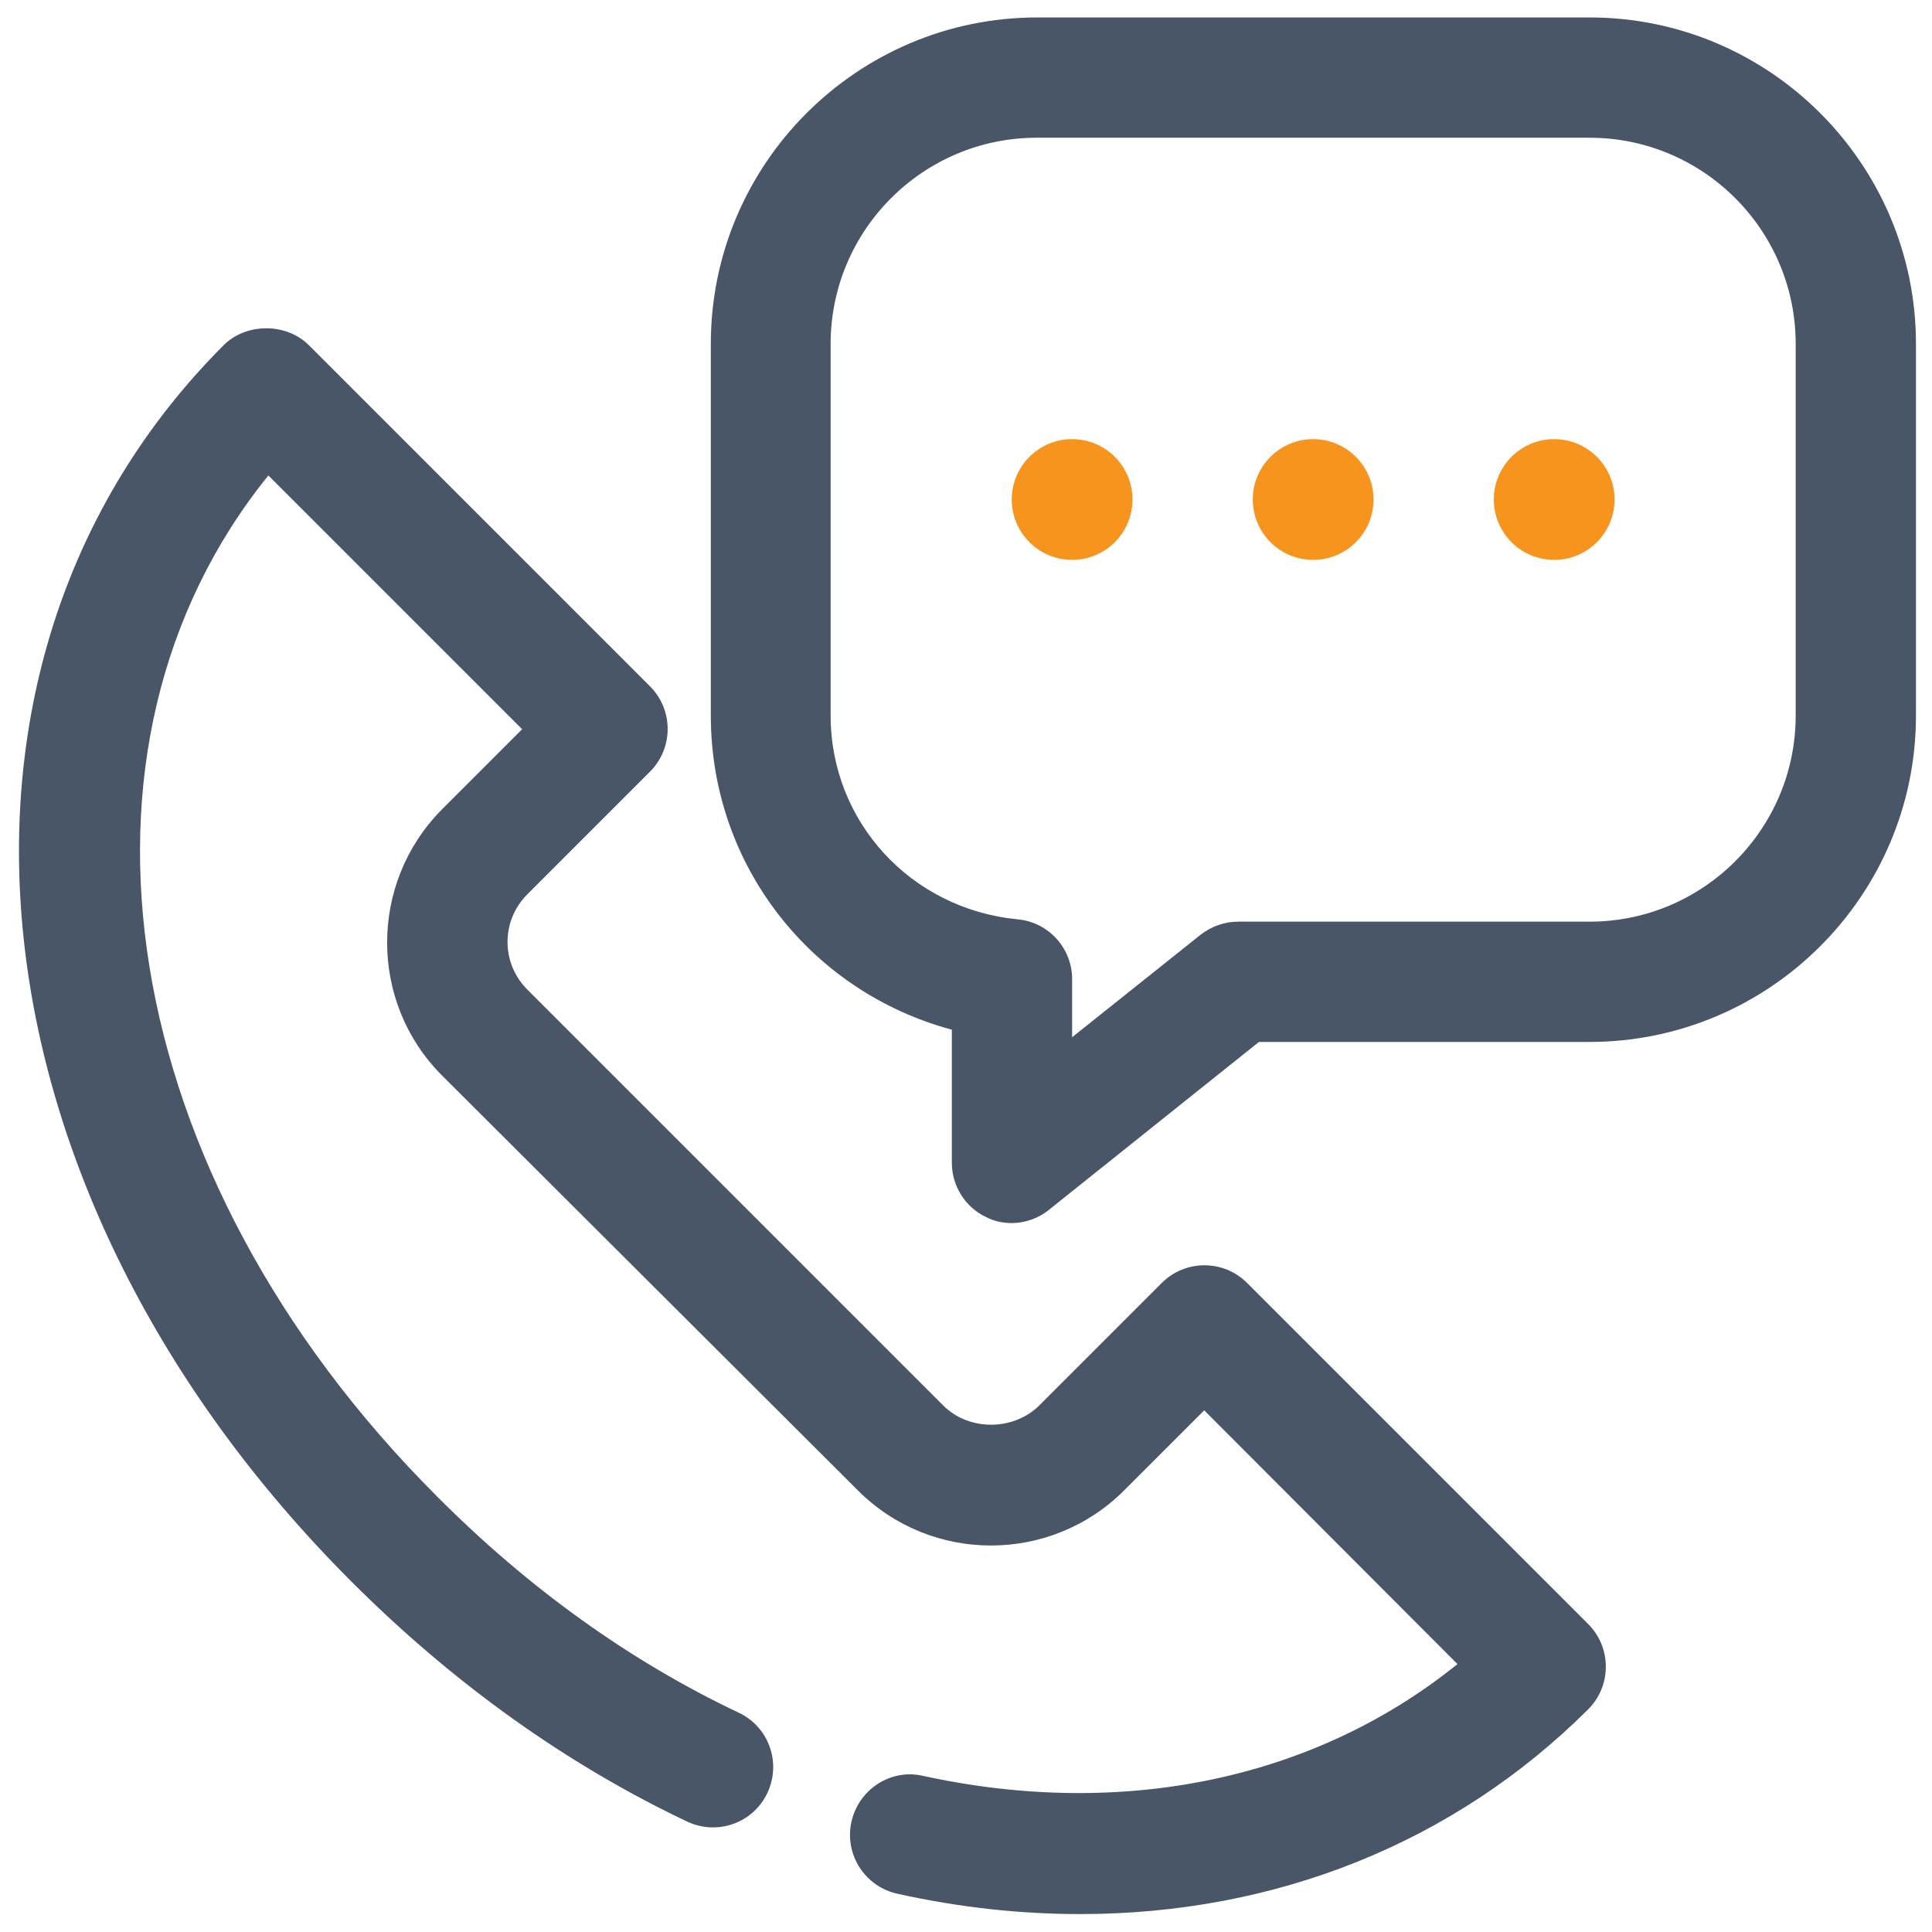
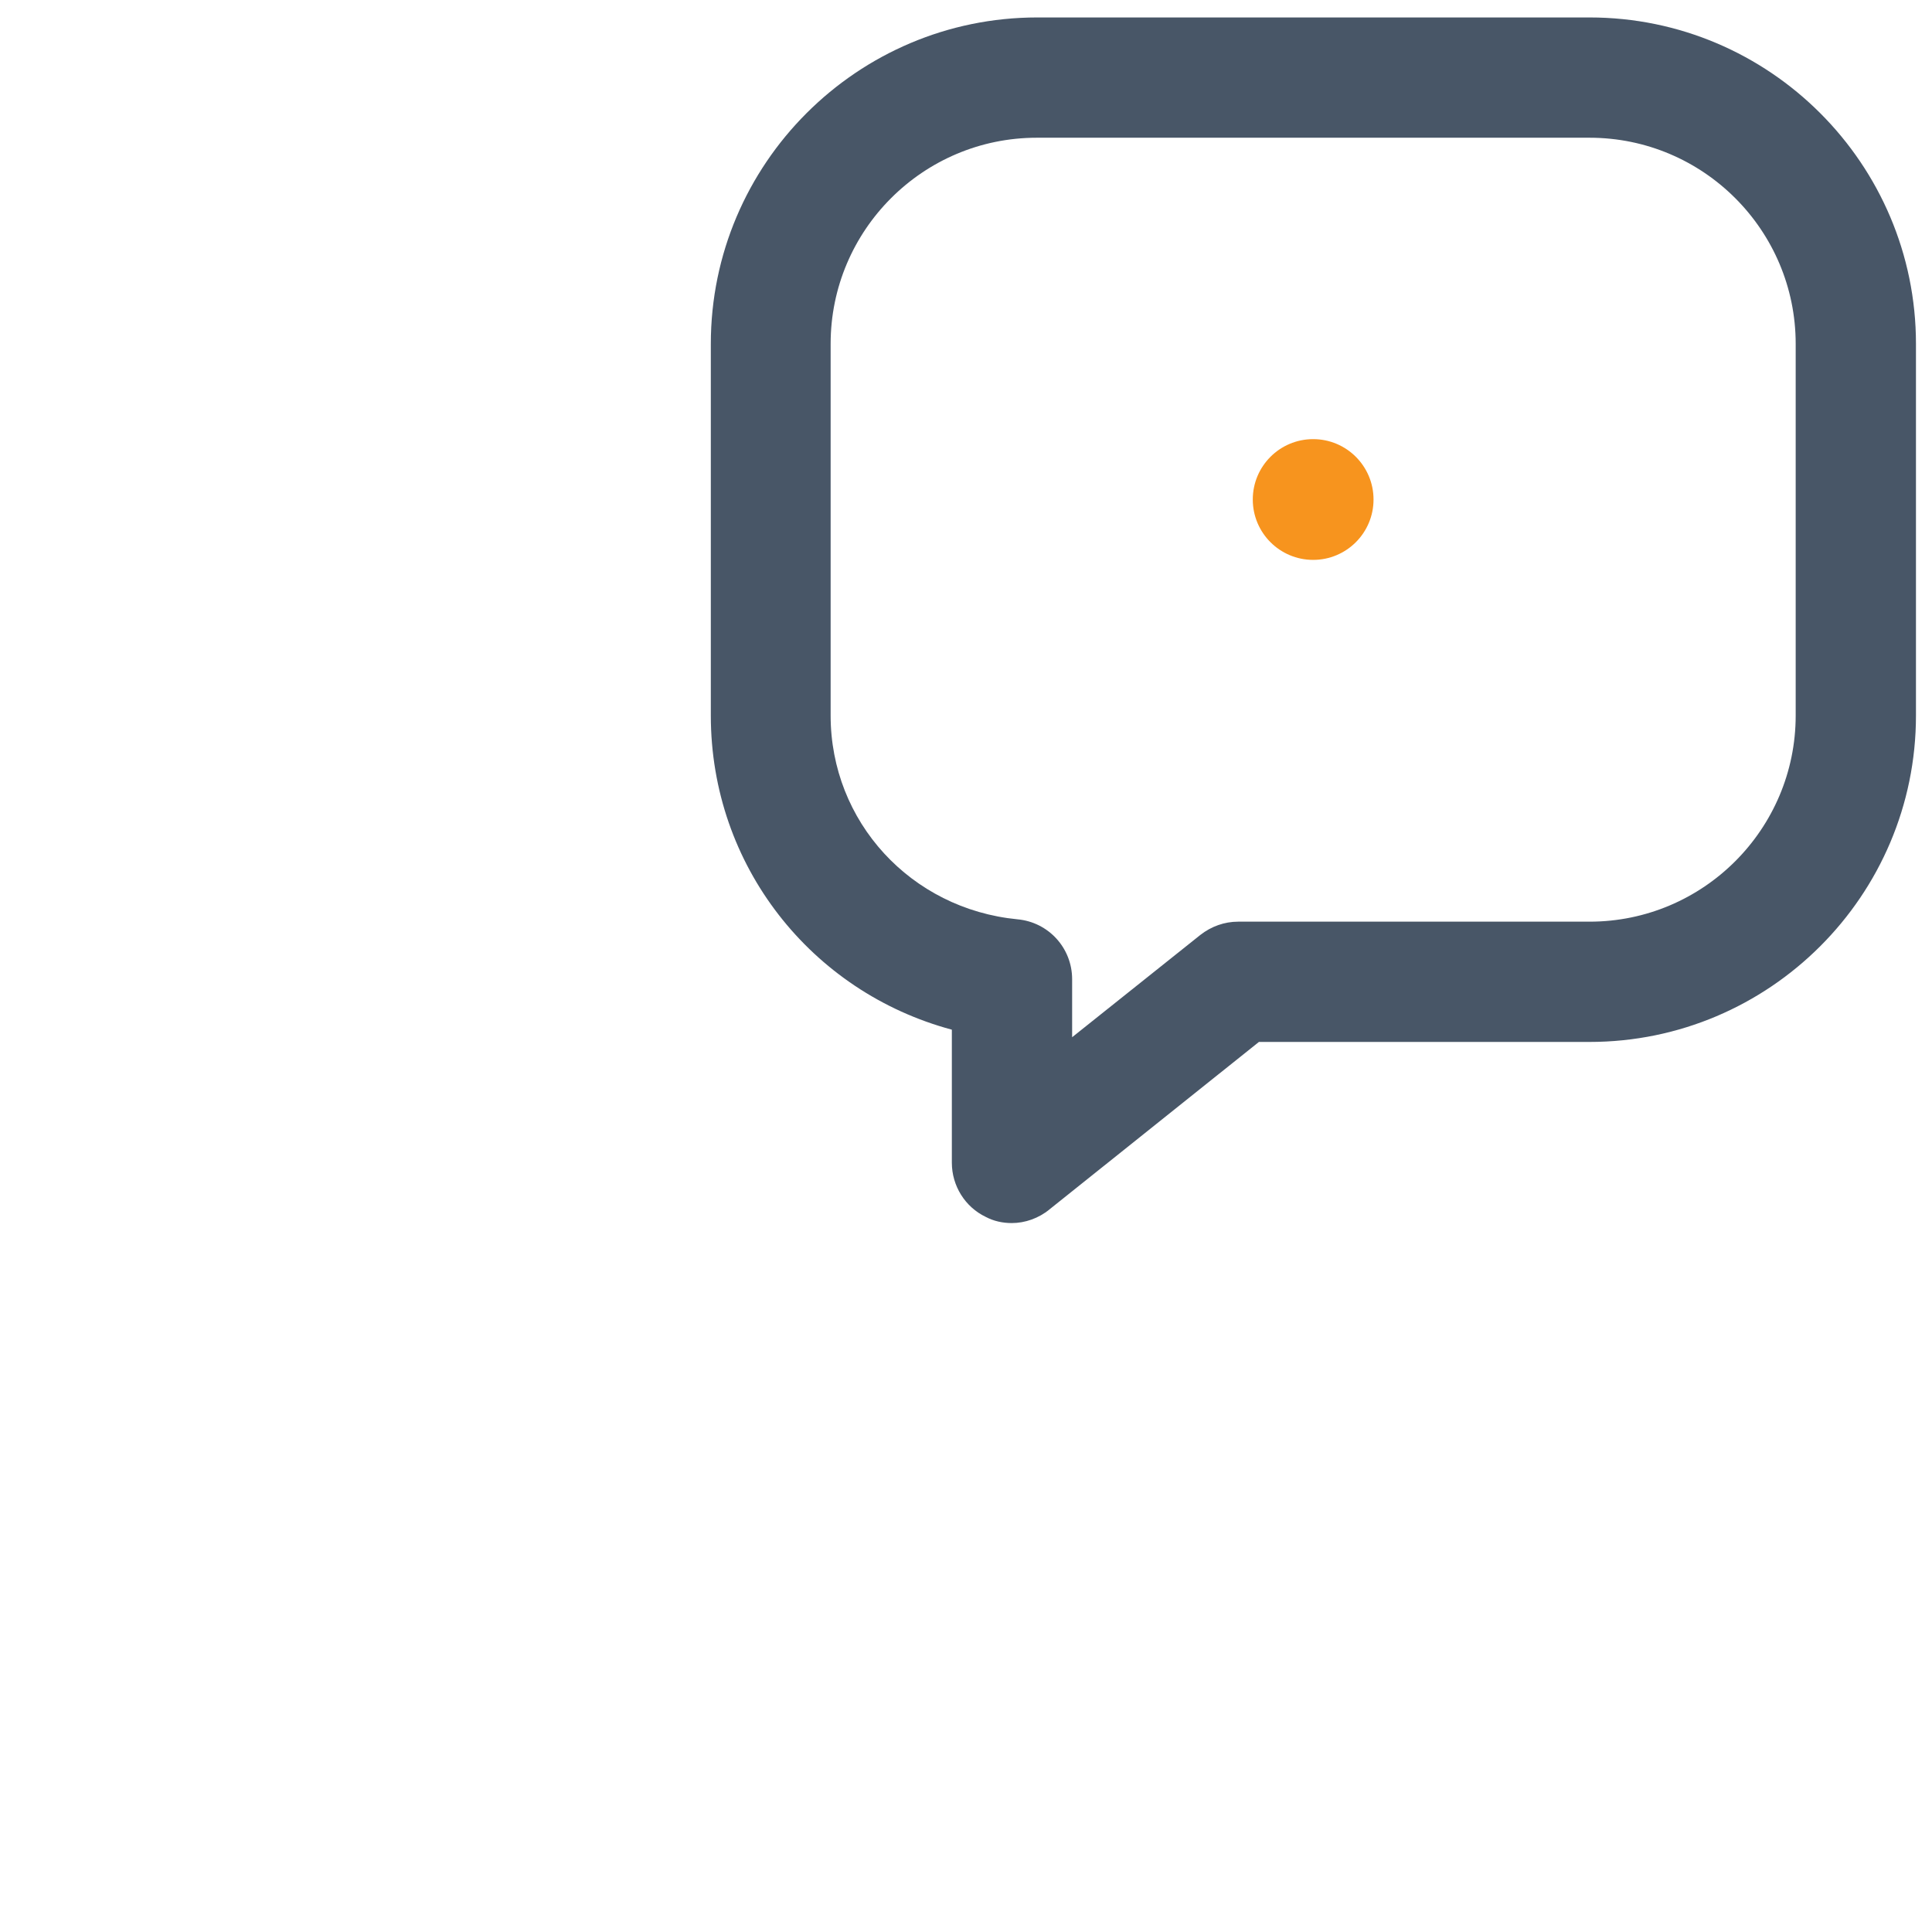
<svg xmlns="http://www.w3.org/2000/svg" version="1.1" id="earth" x="0px" y="0px" viewBox="0 0 409.6 409.6" style="enable-background:new 0 0 409.6 409.6;" xml:space="preserve">
  <style type="text/css">
	.st0{display:none;fill:#F7941E;}
	.st1{fill:#485667;}
	.st2{fill:#F7941E;}
</style>
-   <path class="st0" d="M371.1,312.4c-3.8,0-7.7-1.6-10.4-4.8l-50.2-58.5l-17.8,8.9c-5.2,2.6-11.6,1.6-15.8-2.6l-41-41  c-4.2-4.2-5.2-10.5-2.6-15.8l41-81.9c1.7-3.5,4.9-6.1,8.7-7.1c3.8-1,7.8-0.3,11.1,1.8l34.4,22.9l43.5-21.7  c6.7-3.4,14.9-0.6,18.3,6.1c3.4,6.7,0.6,14.9-6.1,18.3l-50.6,25.3c-4.4,2.2-9.6,1.9-13.7-0.9L292,142.8l-29.6,59.3l27,27l18.5-9.3  c5.6-2.8,12.4-1.4,16.5,3.3l57.1,66.6c4.9,5.7,4.3,14.3-1.5,19.2C377.5,311.3,374.3,312.4,371.1,312.4L371.1,312.4z" />
  <g>
-     <path class="st1" d="M229,405.8c-12.7,0-25.6-1.4-38.7-4.3c-6.9-1.5-11.3-8.3-9.8-15.2c1.5-6.9,8.3-11.4,15.2-9.8   c42.6,9.3,83.2,0.6,113.3-23.7l-53.7-53.8l-17,17c-15.5,15.5-40.8,15.6-56.4,0L93.7,228c-15.5-15.5-15.5-40.8,0-56.4l17-17   l-53.8-53.8C10.3,158.4,24.4,249,92.6,317.2c19.6,19.7,41.2,35.1,64,45.9c6.4,3,9.1,10.6,6.1,17c-3,6.4-10.6,9.1-17,6.1   c-25.5-12.1-49.5-29.2-71.2-50.9C-7.9,252.9-19.5,140.2,47.4,73.2c4.8-4.8,13.3-4.8,18.1,0l72.3,72.3c5,5,5,13.1,0,18.1l-26,26   c-2.7,2.7-4.2,6.3-4.2,10.1c0,3.8,1.5,7.4,4.2,10.1l88.2,88.2c5.4,5.4,14.8,5.4,20.3,0l26-26c5-5,13.1-5,18.1,0l72.3,72.3   c5,5,5,13.1,0,18.1C308.2,390.8,270.3,405.8,229,405.8L229,405.8z" />
    <path class="st1" d="M214.5,259.3c-1.9,0-3.8-0.4-5.5-1.3c-4.4-2.1-7.2-6.6-7.2-11.5v-28.2c-29.8-8-51.1-34.8-51.1-66.6V72.9   c0-38.2,31.1-69.2,69.2-69.2h117.1c38.2,0,69.2,31.1,69.2,69.2v78.8c0,38.2-31.1,69.2-69.2,69.2h-70.1l-44.4,35.5   C220.2,258.3,217.3,259.3,214.5,259.3z M219.8,29.2c-24.1,0-43.7,19.6-43.7,43.7v78.8c0,22.5,17,41,39.6,43.2   c6.6,0.6,11.6,6.1,11.6,12.7v12.3l27.2-21.7c2.3-1.8,5.1-2.8,8-2.8h74.5c24.1,0,43.7-19.6,43.7-43.7V72.9   c0-24.1-19.6-43.7-43.7-43.7H219.8z" />
    <g>
      <circle class="st2" cx="278.4" cy="105.9" r="12.8" />
-       <circle class="st2" cx="329.5" cy="105.9" r="12.8" />
-       <circle class="st2" cx="227.3" cy="105.9" r="12.8" />
    </g>
  </g>
</svg>